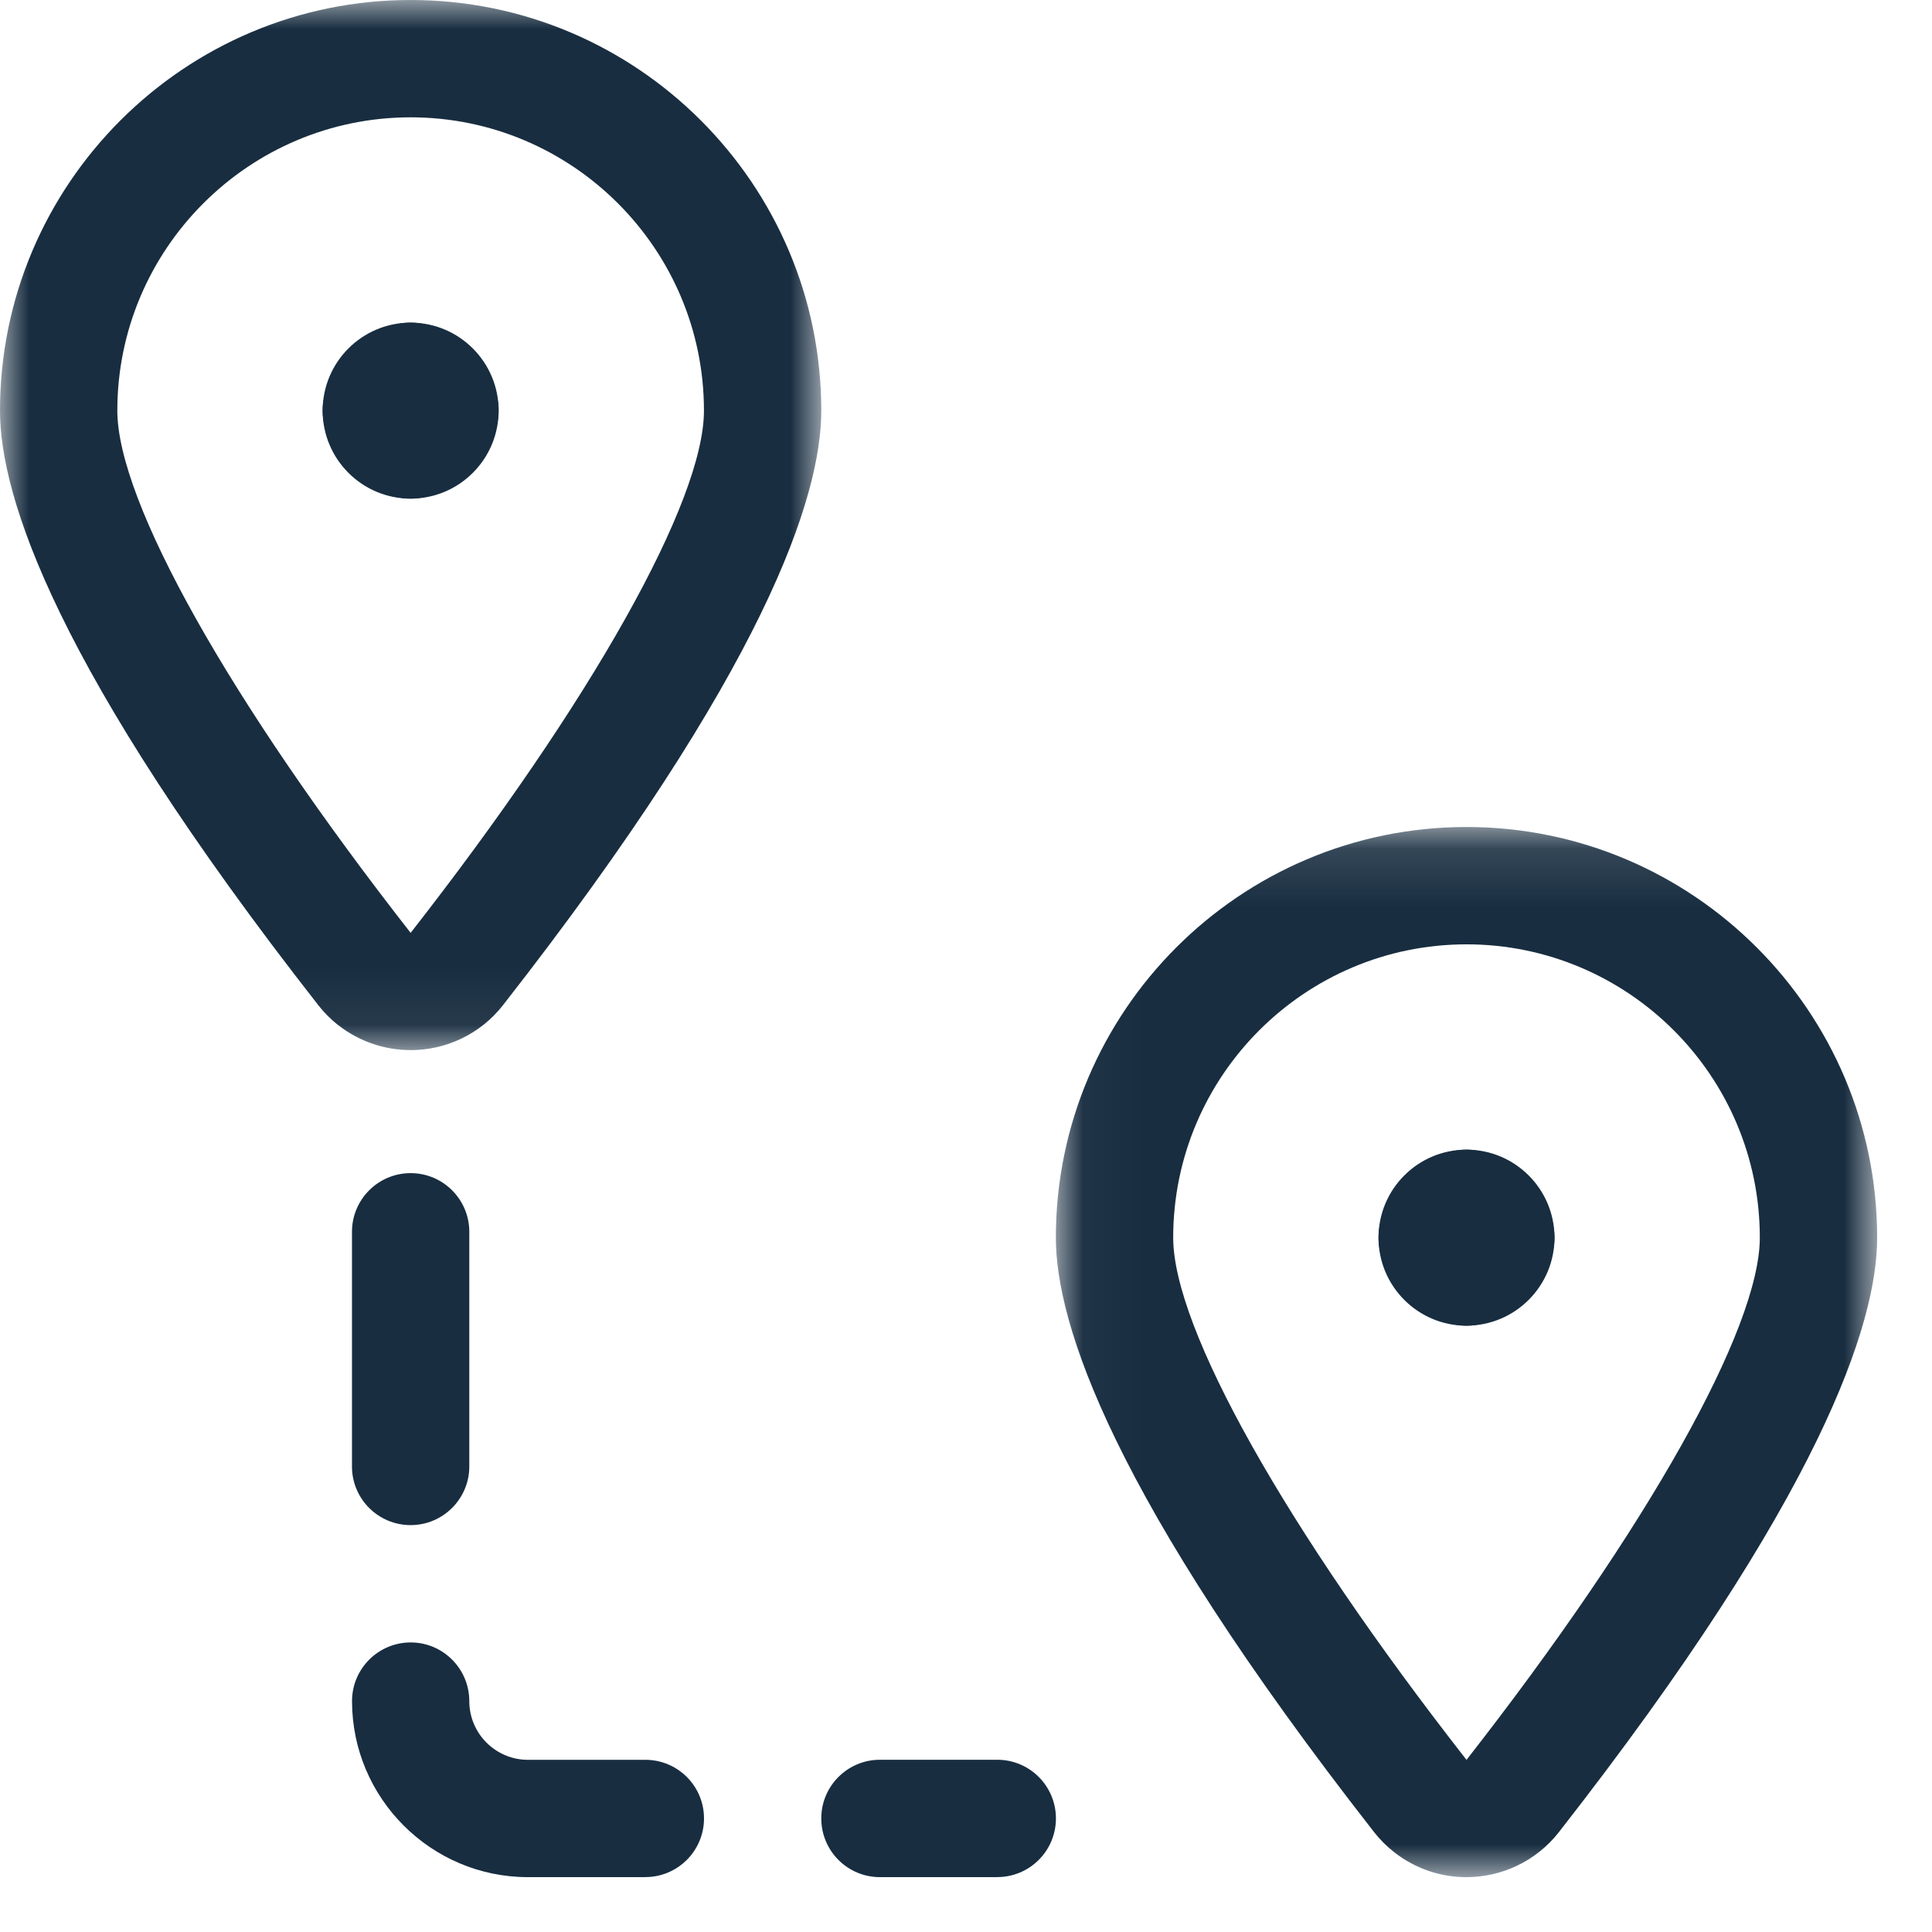
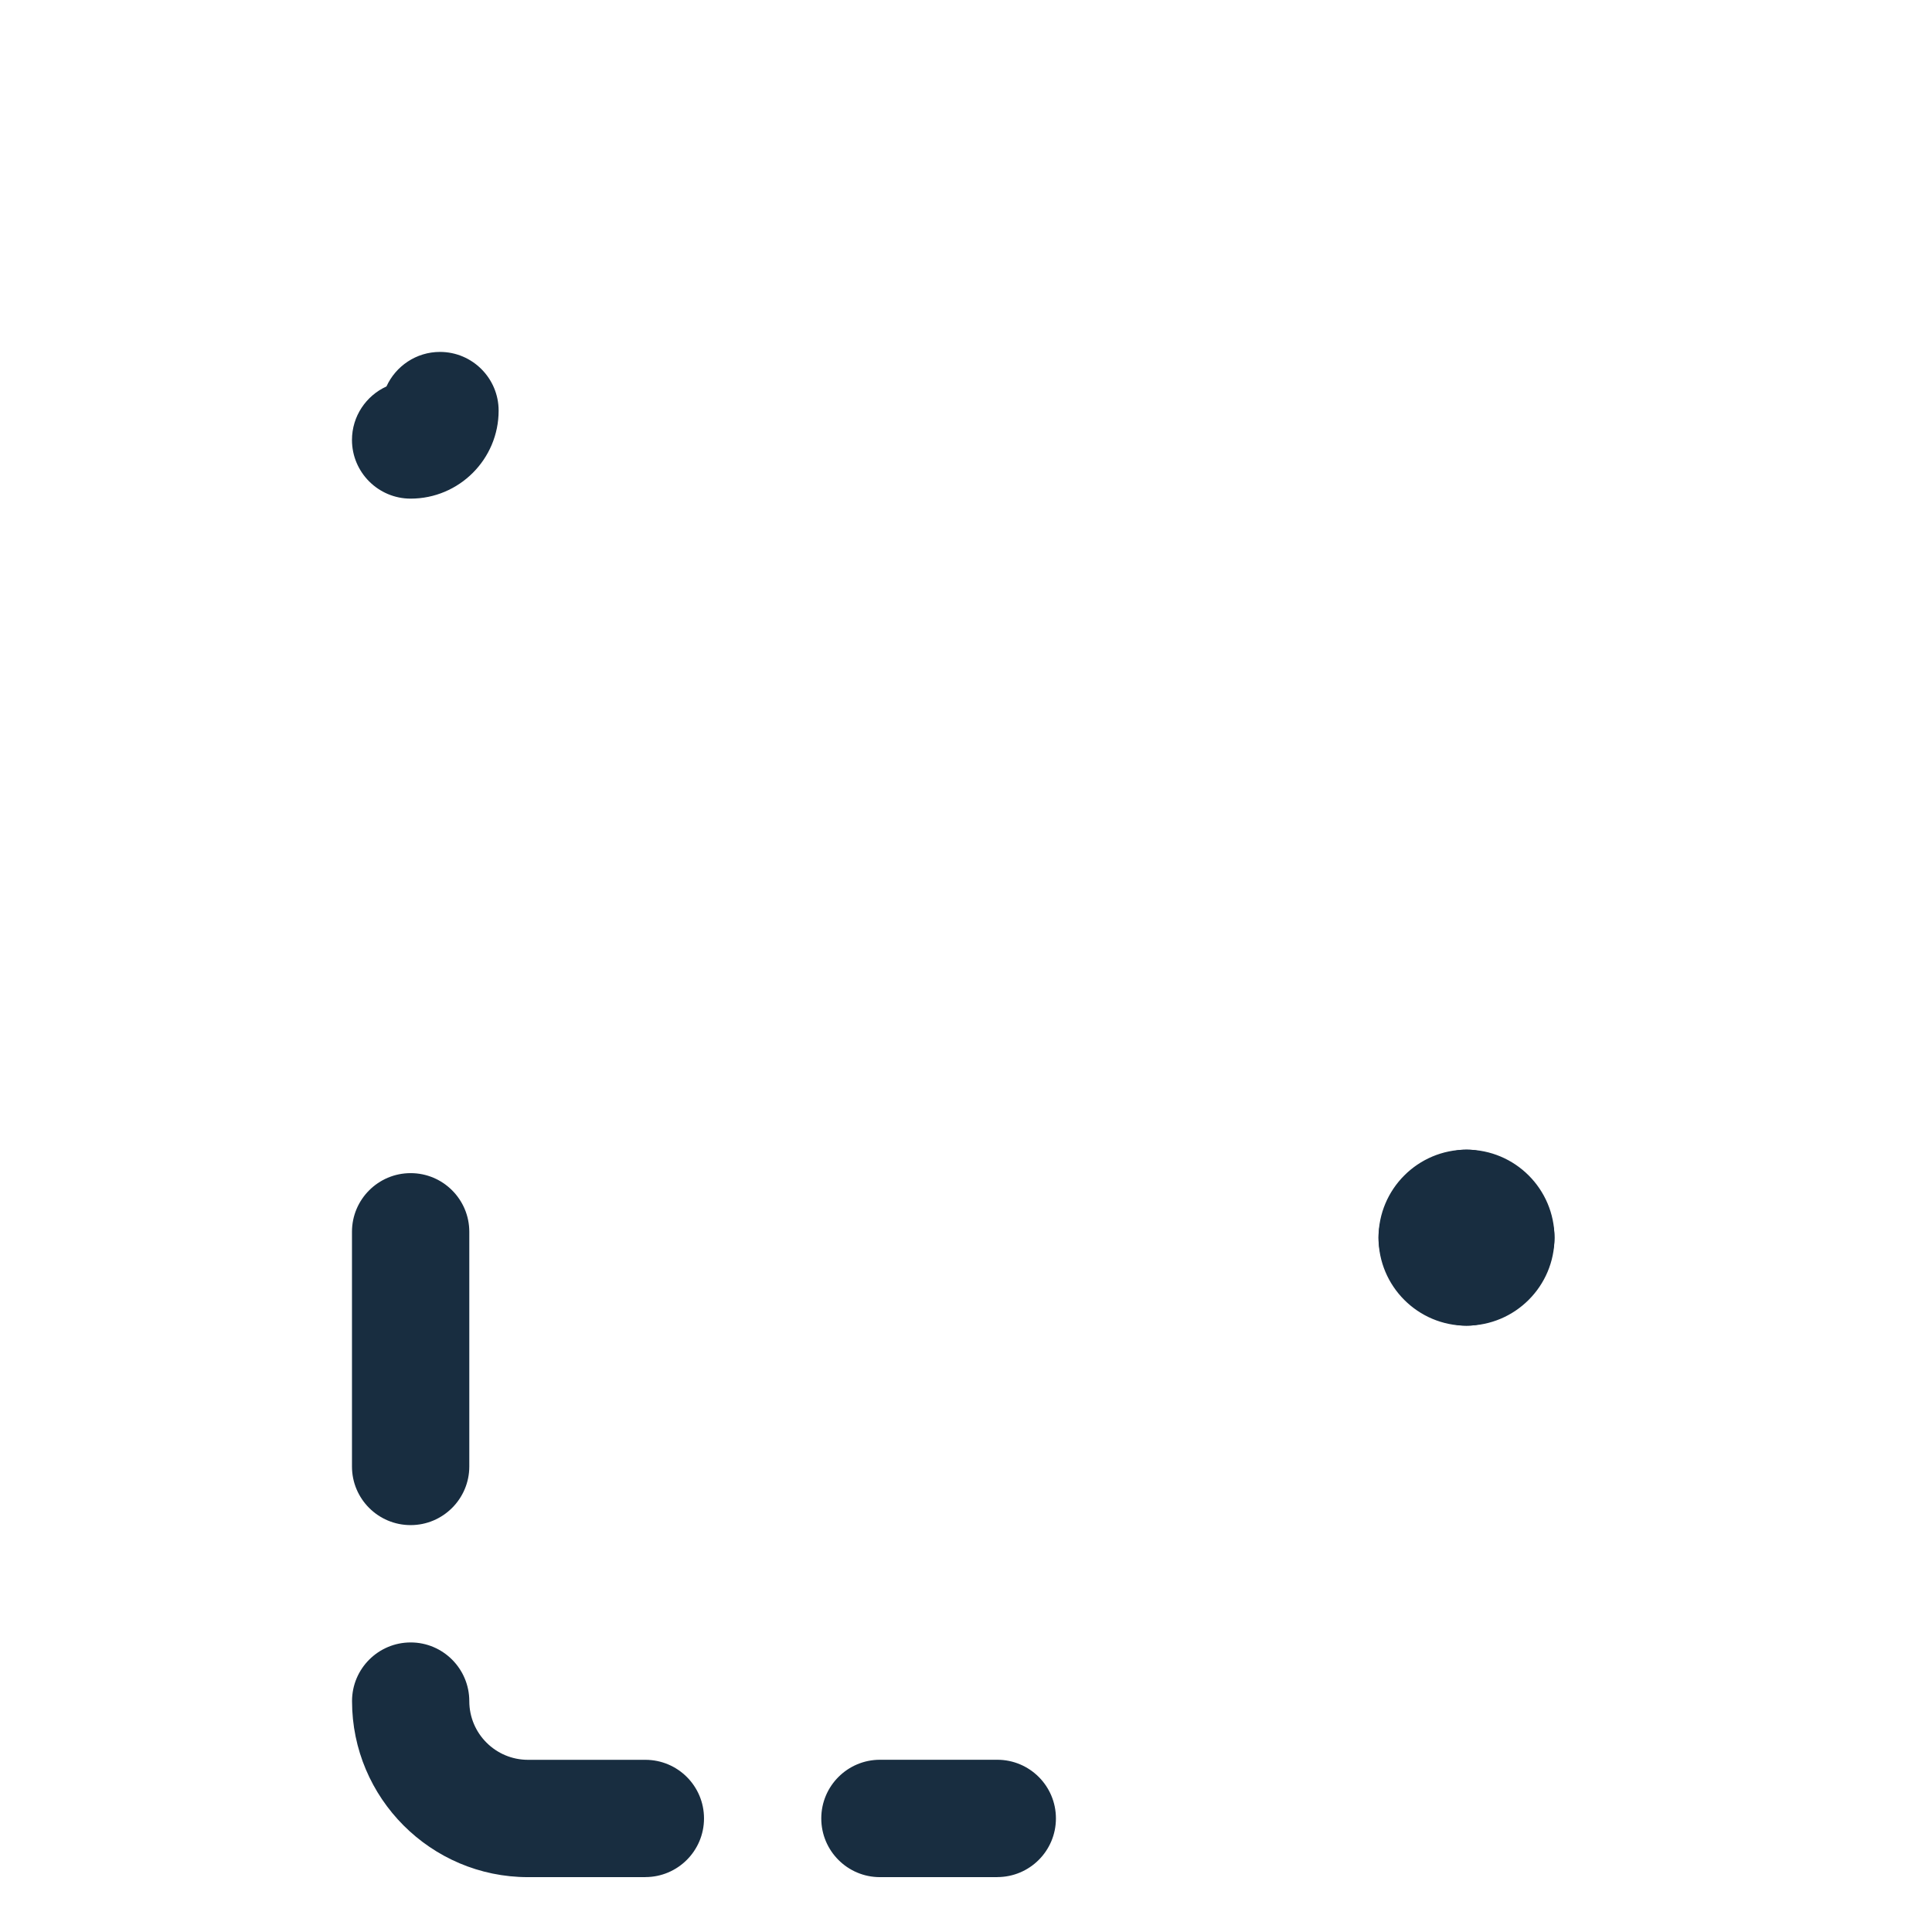
<svg xmlns="http://www.w3.org/2000/svg" width="33" height="33" viewBox="0 0 33 33" fill="none">
-   <path fill-rule="evenodd" clip-rule="evenodd" d="M7.515 8.016C7.109 8.016 6.759 7.774 6.601 7.426C6.254 7.269 6.011 6.919 6.011 6.513C6.011 5.96 6.461 5.511 7.014 5.511C7.843 5.511 8.517 6.185 8.517 7.014C8.517 7.567 8.067 8.016 7.515 8.016Z" fill="#182D40" />
-   <path fill-rule="evenodd" clip-rule="evenodd" d="M6.513 8.016C5.96 8.016 5.511 7.566 5.511 7.014C5.511 6.184 6.185 5.511 7.014 5.511C7.567 5.511 8.016 5.96 8.016 6.513C8.016 6.919 7.774 7.269 7.426 7.427C7.269 7.774 6.919 8.016 6.513 8.016Z" fill="#182D40" />
-   <path fill-rule="evenodd" clip-rule="evenodd" d="M7.014 8.517C6.184 8.517 5.511 7.843 5.511 7.014C5.511 6.461 5.96 6.012 6.513 6.012C6.919 6.012 7.269 6.254 7.427 6.601C7.774 6.759 8.016 7.109 8.016 7.515C8.016 8.068 7.566 8.517 7.014 8.517Z" fill="#182D40" />
  <path fill-rule="evenodd" clip-rule="evenodd" d="M7.014 8.517C6.461 8.517 6.012 8.067 6.012 7.515C6.012 7.109 6.254 6.759 6.601 6.601C6.759 6.254 7.109 6.011 7.515 6.011C8.068 6.011 8.517 6.461 8.517 7.014C8.517 7.843 7.843 8.517 7.014 8.517" fill="#182D40" />
  <mask id="mask0" mask-type="alpha" maskUnits="userSpaceOnUse" x="0" y="0" width="15" height="18">
-     <path d="M0 0H14.028V17.936H0V0Z" fill="white" />
-   </mask>
+     </mask>
  <g mask="url(#mask0)">
    <path fill-rule="evenodd" clip-rule="evenodd" d="M7.014 2.004C4.252 2.004 2.004 4.252 2.004 7.014C2.004 8.565 3.924 11.982 7.014 15.934C10.104 11.98 12.024 8.562 12.024 7.014C12.024 4.252 9.776 2.004 7.014 2.004V2.004ZM7.012 17.936C6.58 17.936 6.146 17.797 5.78 17.512C5.65 17.412 5.535 17.295 5.434 17.166C0.943 11.424 0 8.476 0 7.014C0 3.147 3.147 0 7.014 0C10.881 0 14.028 3.147 14.028 7.014C14.028 8.474 13.085 11.421 8.593 17.167C8.199 17.672 7.608 17.937 7.012 17.937" fill="#182D40" />
  </g>
  <path fill-rule="evenodd" clip-rule="evenodd" d="M25.55 22.142C25.144 22.142 24.794 21.9 24.636 21.552C24.289 21.395 24.046 21.046 24.046 20.639C24.046 20.086 24.496 19.637 25.049 19.637C25.878 19.637 26.552 20.311 26.552 21.14C26.552 21.694 26.102 22.142 25.55 22.142Z" fill="#182D40" />
  <path fill-rule="evenodd" clip-rule="evenodd" d="M24.548 22.142C23.995 22.142 23.546 21.694 23.546 21.14C23.546 20.31 24.22 19.637 25.049 19.637C25.602 19.637 26.051 20.086 26.051 20.639C26.051 21.046 25.809 21.395 25.461 21.553C25.304 21.9 24.954 22.142 24.548 22.142Z" fill="#182D40" />
  <path fill-rule="evenodd" clip-rule="evenodd" d="M25.049 22.644C24.219 22.644 23.546 21.97 23.546 21.141C23.546 20.588 23.995 20.139 24.548 20.139C24.954 20.139 25.304 20.381 25.462 20.729C25.809 20.886 26.051 21.236 26.051 21.642C26.051 22.195 25.601 22.644 25.049 22.644Z" fill="#182D40" />
  <path fill-rule="evenodd" clip-rule="evenodd" d="M25.049 22.643C24.496 22.643 24.047 22.195 24.047 21.641C24.047 21.235 24.289 20.885 24.636 20.728C24.794 20.38 25.144 20.138 25.55 20.138C26.103 20.138 26.552 20.587 26.552 21.14C26.552 21.969 25.878 22.643 25.049 22.643Z" fill="#182D40" />
  <mask id="mask1" mask-type="alpha" maskUnits="userSpaceOnUse" x="18" y="14" width="15" height="19">
-     <path d="M18.035 14.126H32.063V32.063H18.035V14.126Z" fill="white" />
+     <path d="M18.035 14.126H32.063V32.063V14.126Z" fill="white" />
  </mask>
  <g mask="url(#mask1)">
    <path fill-rule="evenodd" clip-rule="evenodd" d="M25.049 16.13C22.287 16.13 20.039 18.378 20.039 21.14C20.039 22.688 21.959 26.106 25.049 30.06C28.139 26.106 30.059 22.688 30.059 21.14C30.059 18.378 27.811 16.13 25.049 16.13V16.13ZM25.047 32.063C24.615 32.063 24.181 31.924 23.815 31.638C23.687 31.538 23.57 31.421 23.47 31.293C18.978 25.547 18.035 22.6 18.035 21.14C18.035 17.273 21.182 14.126 25.049 14.126C28.916 14.126 32.063 17.273 32.063 21.14C32.063 22.6 31.119 25.547 26.628 31.293C26.233 31.798 25.643 32.063 25.047 32.063" fill="#182D40" />
  </g>
  <path fill-rule="evenodd" clip-rule="evenodd" d="M7.014 26.05C6.461 26.05 6.012 25.602 6.012 25.049V21.04C6.012 20.487 6.461 20.038 7.014 20.038C7.567 20.038 8.016 20.487 8.016 21.04V25.048C8.016 25.601 7.566 26.05 7.014 26.05V26.05ZM11.021 32.063H9.018C7.361 32.063 6.013 30.713 6.013 29.056C6.013 28.503 6.462 28.054 7.015 28.054C7.567 28.054 8.016 28.504 8.016 29.057C8.016 29.61 8.466 30.059 9.018 30.059H11.023C11.576 30.059 12.025 30.506 12.025 31.06C12.025 31.614 11.575 32.062 11.023 32.062L11.021 32.063ZM17.033 32.063H15.03C14.477 32.063 14.028 31.614 14.028 31.06C14.028 30.506 14.478 30.058 15.03 30.058H17.034C17.587 30.058 18.036 30.506 18.036 31.06C18.036 31.614 17.587 32.062 17.034 32.062" fill="#182D40" />
</svg>